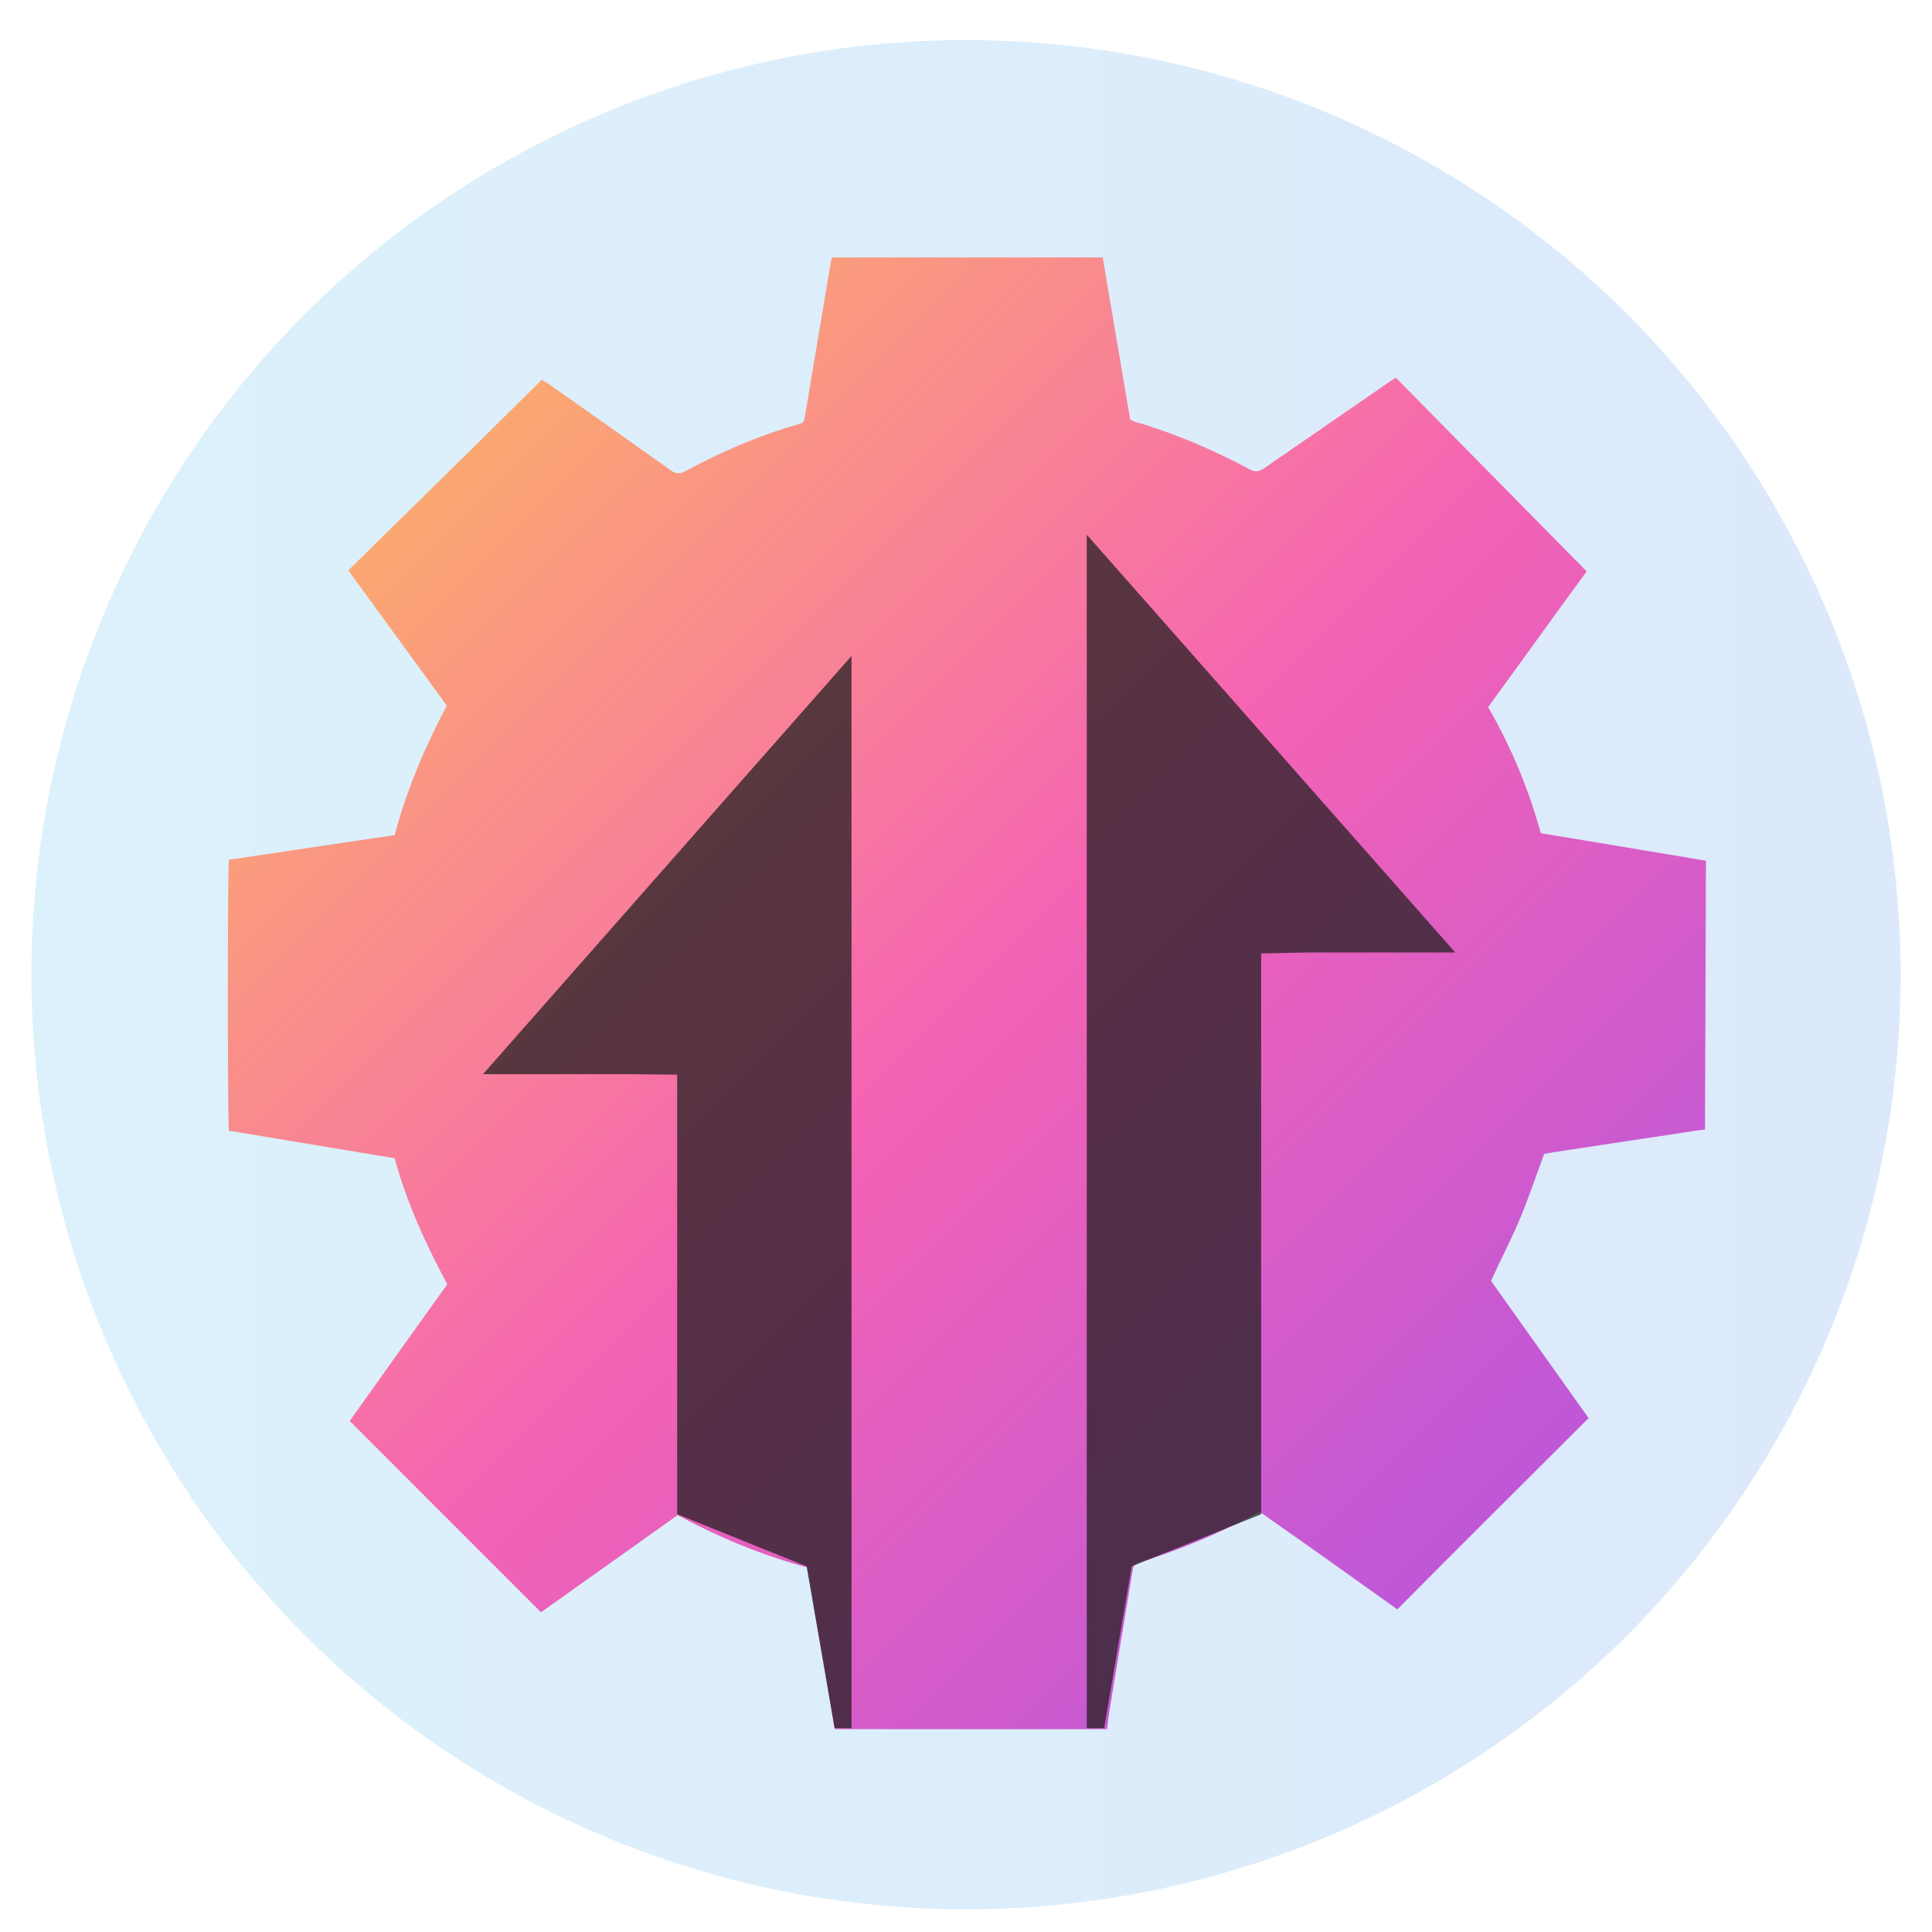
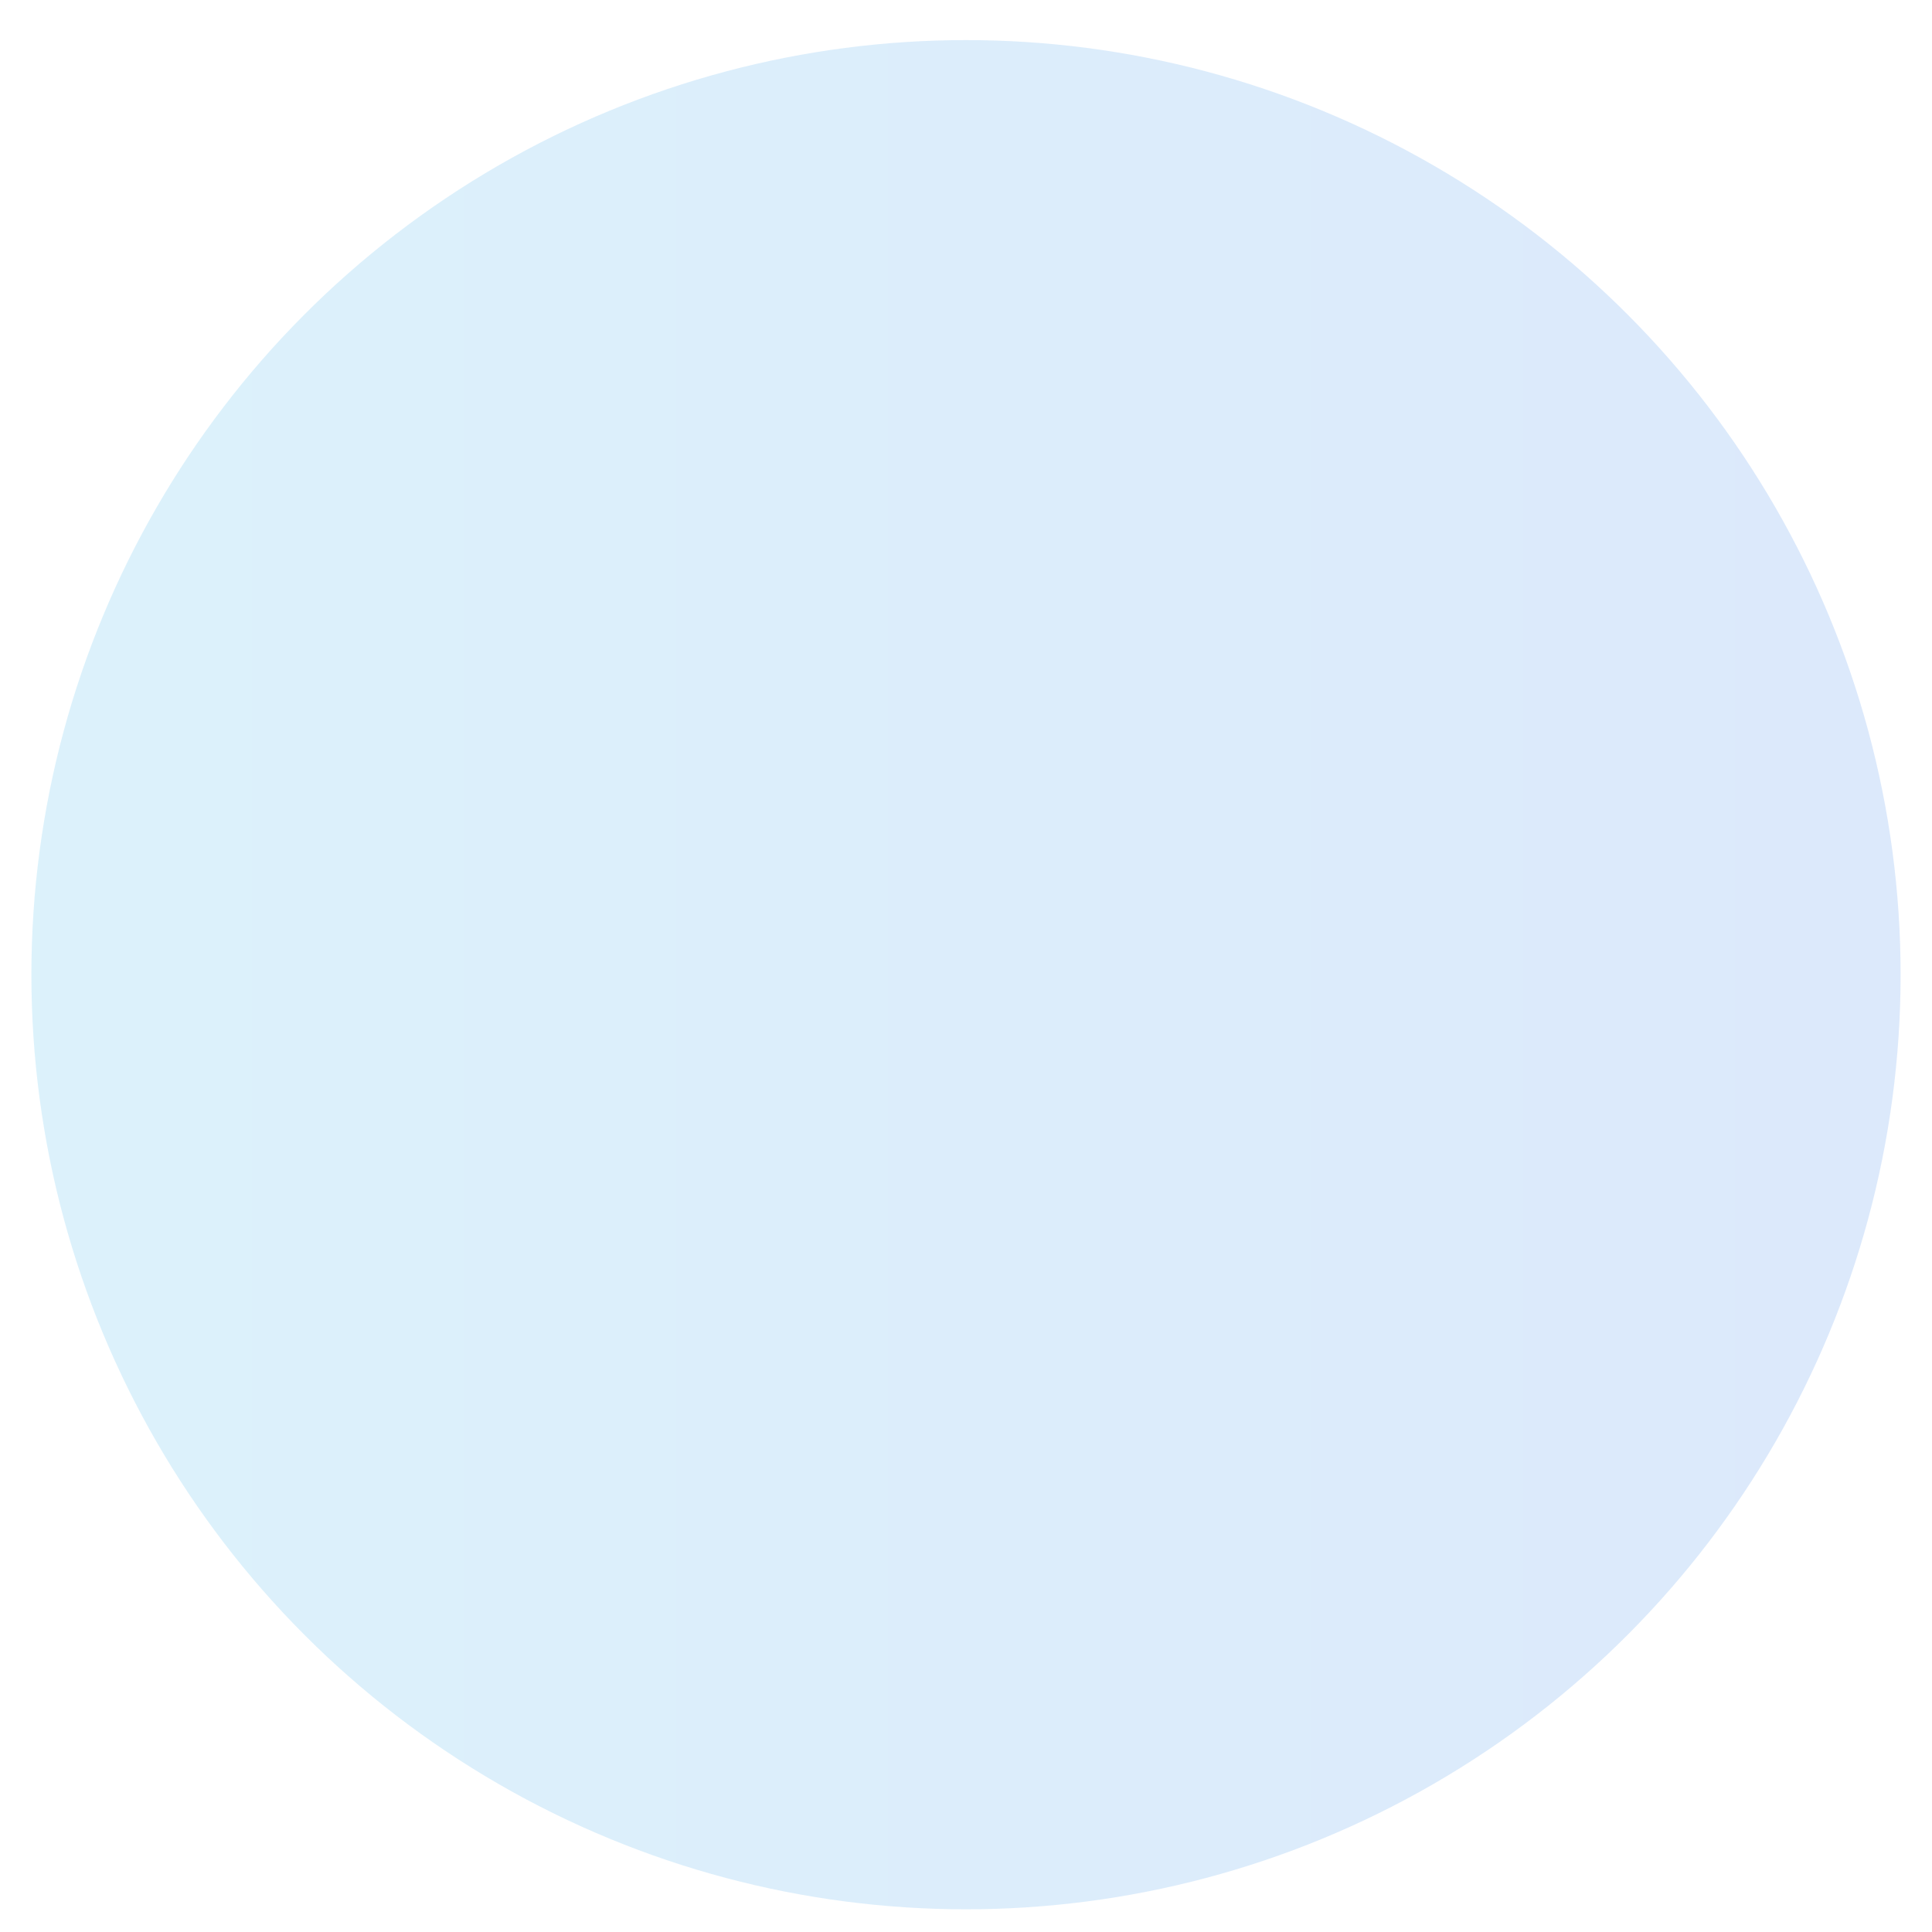
<svg xmlns="http://www.w3.org/2000/svg" id="Layer_1" data-name="Layer 1" viewBox="0 0 40 40">
  <defs>
    <style>
      .cls-1 {
        fill: #231f20;
        opacity: .75;
      }

      .cls-1, .cls-2, .cls-3 {
        stroke-width: 0px;
      }

      .cls-2 {
        fill: url(#linear-gradient-2);
      }

      .cls-3 {
        fill: url(#linear-gradient);
        opacity: .14;
      }
    </style>
    <linearGradient id="linear-gradient" x1=".65" y1="20.18" x2="39.35" y2="20.18" gradientUnits="userSpaceOnUse">
      <stop offset="0" stop-color="#05a1e8" />
      <stop offset="1" stop-color="#0562e8" />
    </linearGradient>
    <linearGradient id="linear-gradient-2" x1="3.18" y1="3.71" x2="53.21" y2="53.74" gradientUnits="userSpaceOnUse">
      <stop offset="0" stop-color="#ffcd4c" />
      <stop offset=".34" stop-color="#f563b4" />
      <stop offset=".68" stop-color="#9e50ed" />
      <stop offset=".99" stop-color="#1aafff" />
    </linearGradient>
  </defs>
  <circle class="cls-3" cx="20" cy="20.18" r="19.35" />
-   <path class="cls-2" d="m35.3,23.39s-.09,0-.13.01c-.9.14-1.8.27-2.71.41-.17.03-.34.05-.49.08-.17.46-.32.91-.5,1.34-.18.43-.4.85-.6,1.29.67.94,1.35,1.9,2.02,2.84-1.32,1.32-2.64,2.63-3.96,3.96-.94-.67-1.89-1.35-2.85-2.02-.04.02-.07.03-.1.05-.77.41-1.57.75-2.41,1-.09.03-.11.08-.12.16-.15.93-.31,1.86-.46,2.79-.03.17-.05.33-.07.5h-5.63s-.02-.05-.02-.07c-.13-.78-.26-1.56-.4-2.35-.05-.31-.1-.61-.16-.93-.94-.25-1.82-.62-2.68-1.08-.96.68-1.91,1.36-2.83,2.01-1.33-1.33-2.64-2.64-3.96-3.96.66-.93,1.34-1.88,2.02-2.83-.45-.84-.84-1.69-1.09-2.61-1.15-.19-2.29-.38-3.43-.57-.03-.17-.03-5.49,0-5.61,1.14-.17,2.28-.34,3.43-.51.25-.94.63-1.83,1.08-2.68-.68-.94-1.36-1.87-2.04-2.8,1.34-1.32,2.68-2.63,4.01-3.95.05.04.1.06.14.09.84.59,1.69,1.19,2.53,1.79.1.07.18.08.29.02.76-.41,1.54-.75,2.37-.98.08-.02.1-.06.11-.13.16-.95.32-1.91.48-2.86.03-.15.05-.31.08-.46h5.61c.19,1.12.38,2.24.57,3.36.04.01.06.03.09.04.83.24,1.62.58,2.39.99.1.05.17.05.27-.01.87-.6,1.74-1.2,2.61-1.8.04-.03.09-.06.14-.09,1.32,1.34,2.63,2.67,3.95,4.01-.69.94-1.36,1.88-2.04,2.81.48.83.84,1.7,1.09,2.61,1.15.19,2.28.38,3.42.57" />
-   <polygon class="cls-1" points="13.06 22.24 10 22.24 17.63 13.58 17.63 35.78 17.28 35.78 16.7 32.43 14.02 31.35 14.02 22.25 13.06 22.24" />
-   <polygon class="cls-1" points="27.07 19.72 30.13 19.72 22.5 11.07 22.5 35.78 22.86 35.78 23.43 32.43 26.11 31.35 26.11 19.74 27.07 19.72" />
</svg>